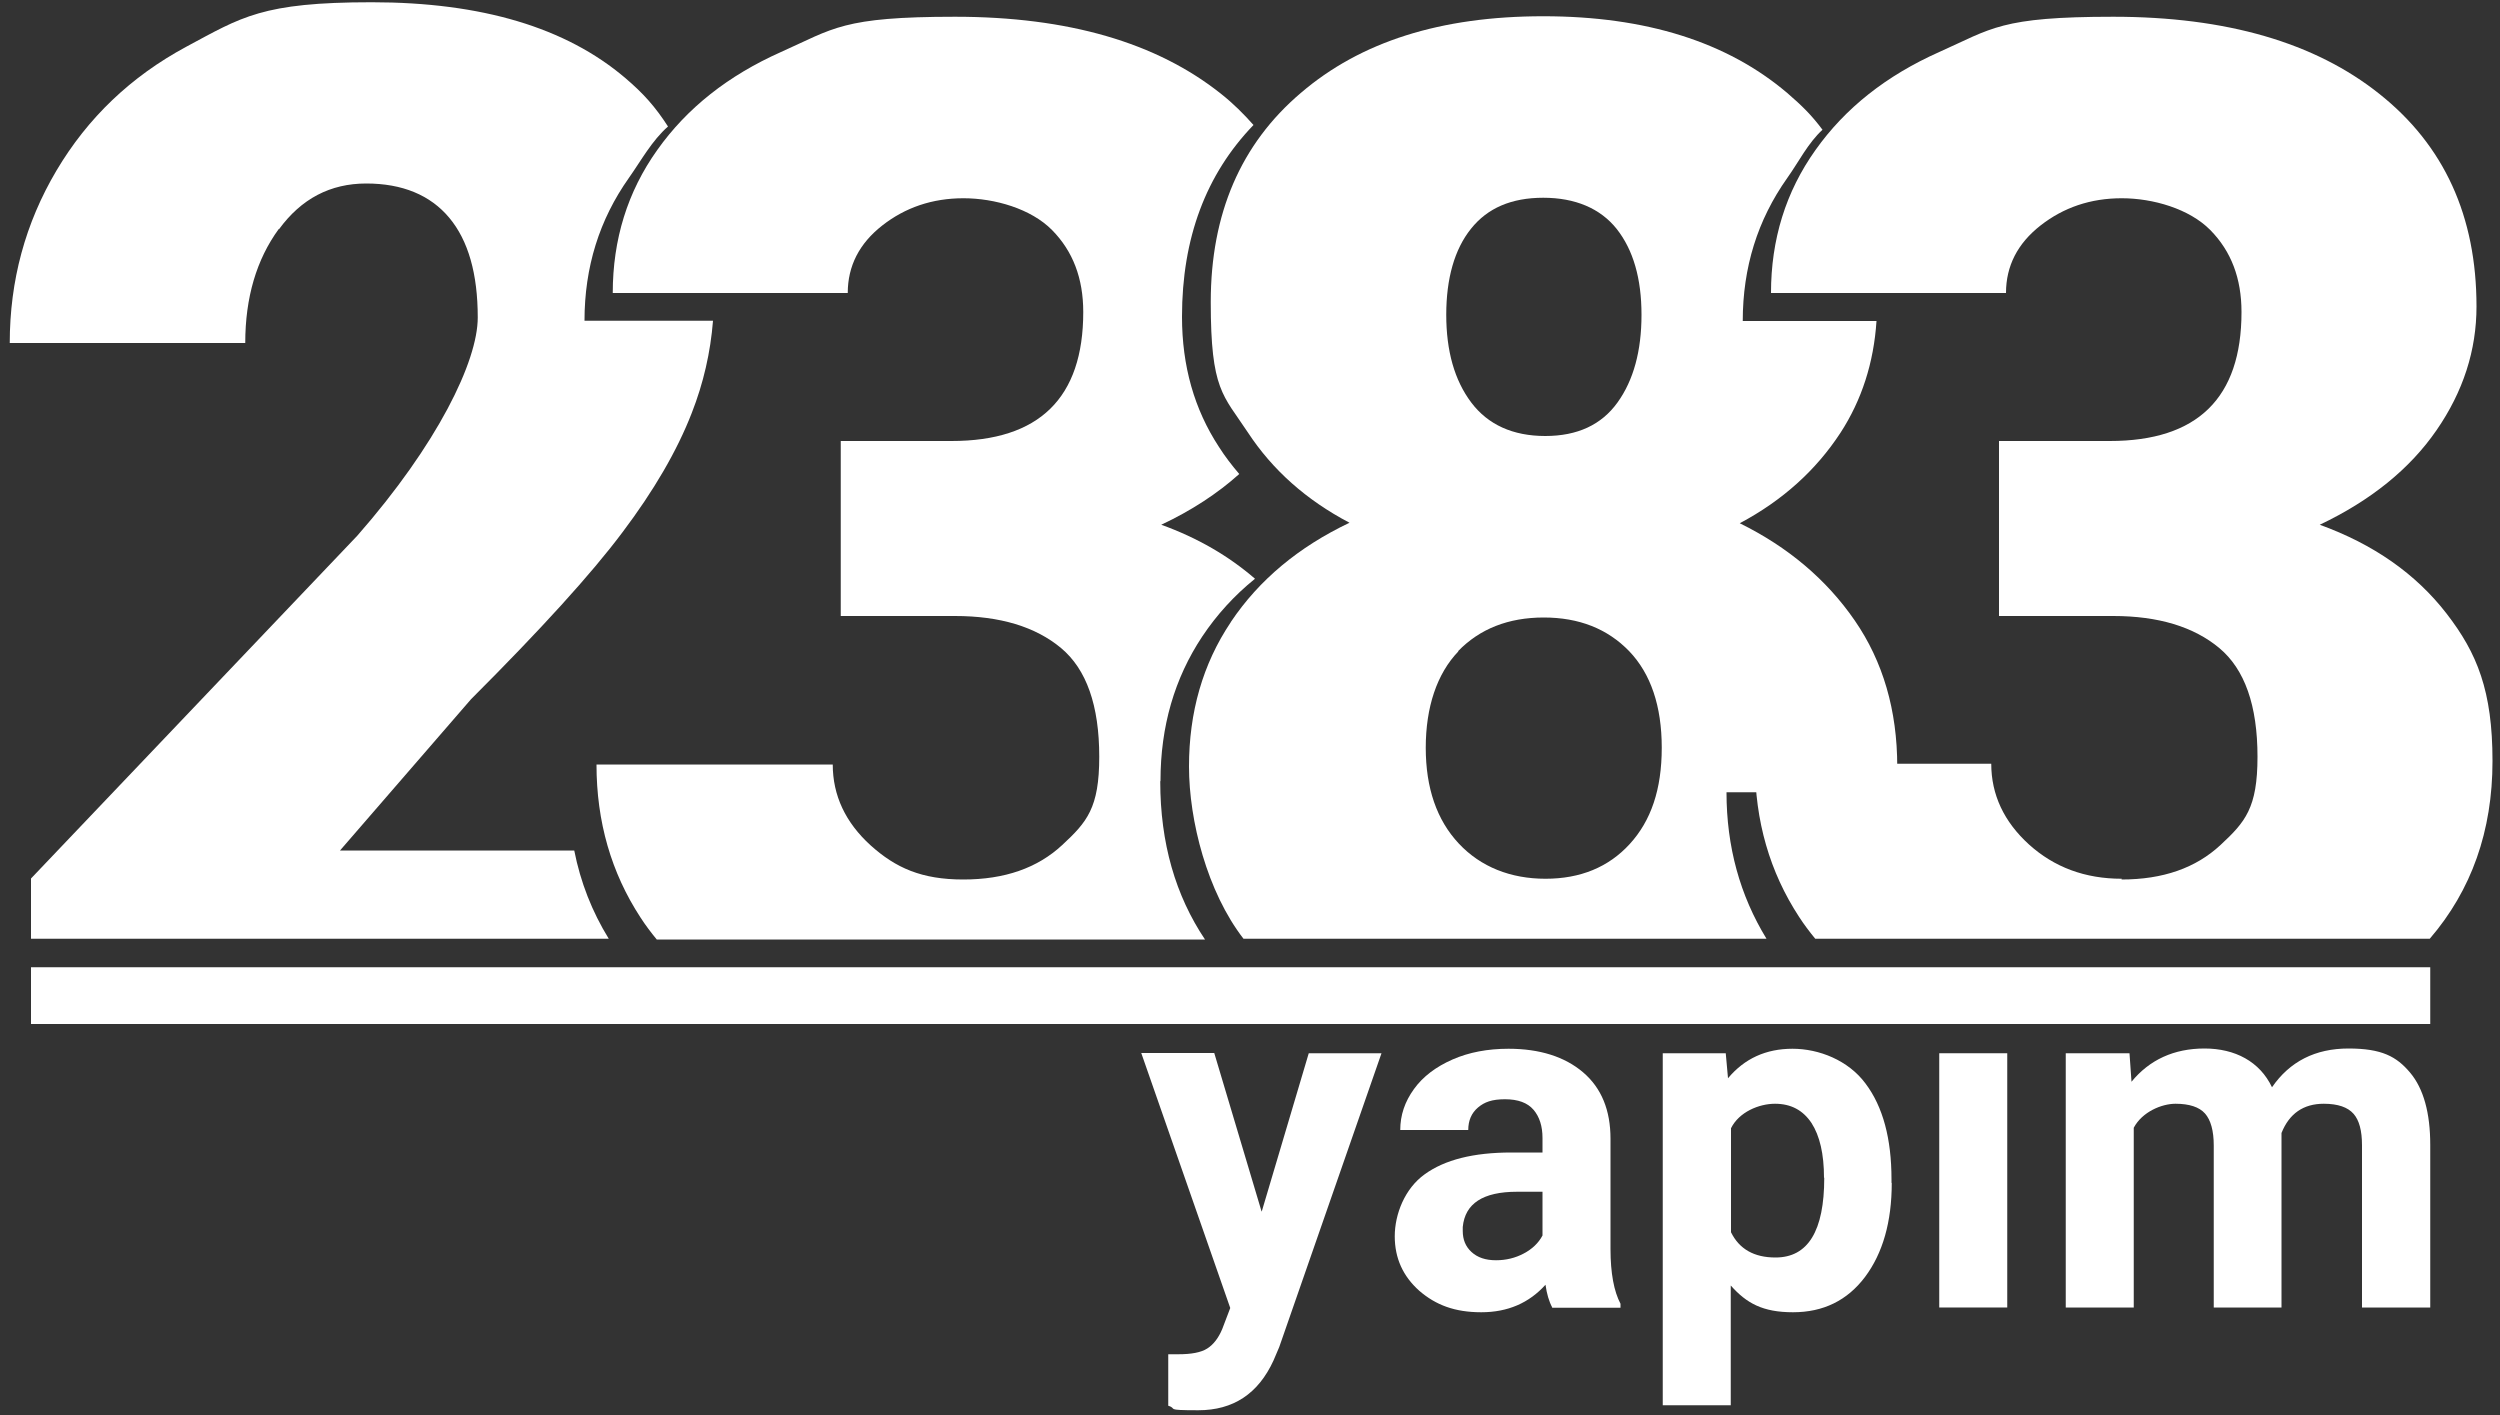
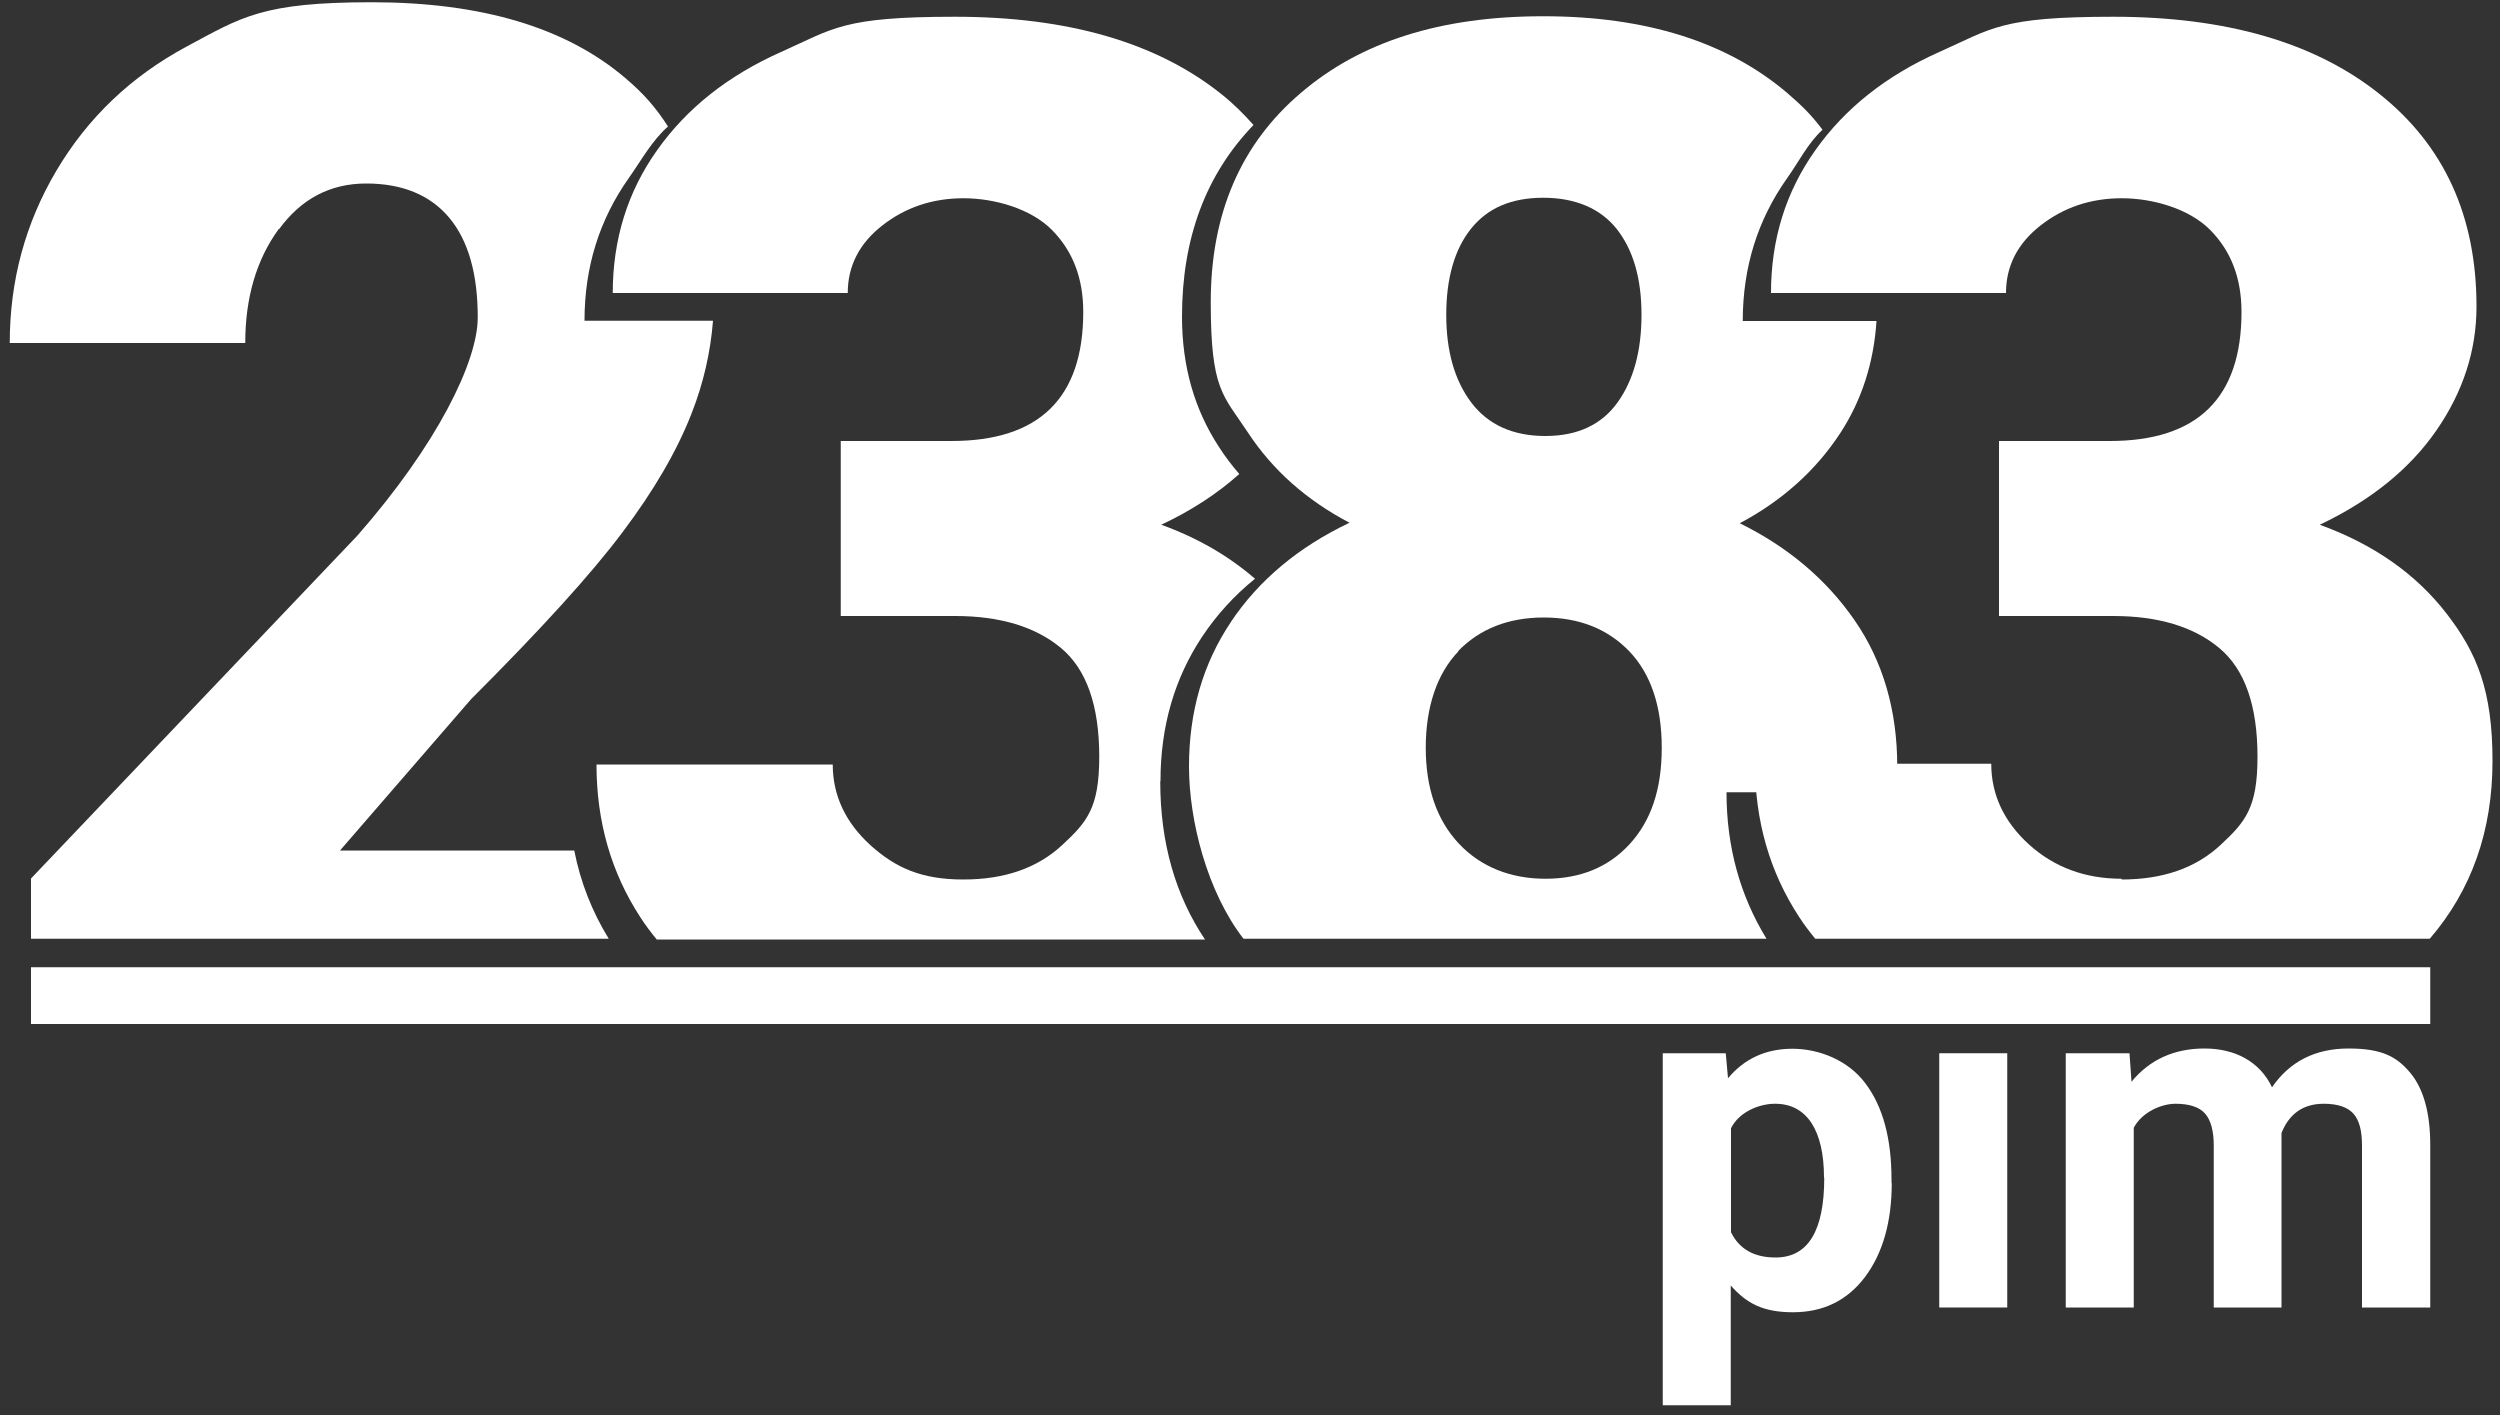
<svg xmlns="http://www.w3.org/2000/svg" id="Layer_1" version="1.1" viewBox="0 0 1000 566">
  <rect x="0" y="0" width="1000" height="566" fill="#333333" stroke="none" />
  <defs>
    <style>
      .st0 {
        fill: #fff;
      }

      .st1 {
        fill: #fff;
      }
    </style>
  </defs>
  <path class="st1" d="M111.6,91.7c8.9-12.2,20.5-18.3,34.9-18.3s25.6,4.6,33.2,13.7c7.6,9.1,11.4,22.4,11.4,39.9s-16.1,50.7-48.2,87.3L12.4,351.4v24.1h231.1c-6.7-10.9-11.3-22.6-13.8-35.3h-93.7l52.4-60.5c27.9-27.9,48.1-50.1,60.6-66.8,12.5-16.6,21.8-32.5,27.7-47.7,4.7-12,7.5-24.3,8.5-36.9h-51.4c0-21.4,5.9-40.4,17.8-57.2,4.8-6.8,9.2-14.9,15.6-20.5-5.1-7.9-9.8-13.2-17.1-19.4C226.4,11,192.6.9,148.7.9s-52,5.9-74.2,17.8c-22.1,11.9-39.4,28.4-51.9,49.5-12.5,21.1-18.7,44.1-18.7,69h94.2c0-18.2,4.5-33.4,13.4-45.6Z" />
  <path class="st1" d="M464.2,312.3c0-21.7,5.6-41,16.7-57.7,5.8-8.7,12.8-16.4,21.1-23.1-10.4-9-22.8-16.3-37.5-21.6,12.1-5.7,22.5-12.5,31.2-20.3-2.9-3.4-5.7-7-8.1-10.8-9.9-15.1-14.8-32.4-14.8-52.1,0-31.5,9.6-57,28.6-76.7-3.9-4.4-8.1-8.6-12.9-12.4-25.8-20.6-61.3-30.9-106.5-30.9s-48.5,4.7-69.6,14.1c-21.1,9.4-37.6,22.4-49.5,39.2-11.9,16.7-17.8,35.8-17.8,57.2h94c0-10.8,4.6-19.8,13.8-27,9.2-7.2,20-10.9,32.5-10.9s27,4.2,35.4,12.7c8.4,8.5,12.5,19.4,12.5,32.8,0,34.4-17.6,51.6-52.7,51.6h-44.3v70h45.7c18,0,32.2,4.3,42.4,12.8,10.2,8.5,15.3,23,15.3,43.5s-4.9,26.1-14.8,35.3c-9.9,9.2-23,13.8-39.6,13.8s-27-4.6-37.1-13.7c-10-9.1-15.1-19.9-15.1-32.3h-94.5c0,22.9,5.9,43.3,17.6,61.2,2,3.1,4.2,6,6.5,8.8h219.3c-11.8-17.6-17.9-38.6-17.9-63.2Z" />
  <path class="st1" d="M492.3,248.9c-11.2,16.7-16.7,36-16.7,57.7s7.3,50.2,21.8,68.9h209.2c-10.6-17.3-16-36.8-16-58.6h67.8c.2-3.4.5-6.8.5-10.3,0-22.5-5.7-42-17-58.4-11.3-16.4-26.7-29.4-46-38.9,17.1-9.1,30.5-21.2,40.3-36.2,8.5-13.1,13.3-28,14.4-44.7h-53.5c0-21.4,5.9-40.4,17.8-57.2,4.5-6.3,8.3-14,14.1-19.3-4.5-6-8.2-9.6-14.1-14.7-24-20.4-56.5-30.7-97.6-30.7s-73.1,10.2-97,30.7c-24,20.4-36,48.3-36,83.6s4.9,37.1,14.8,52.1c9.9,15.1,23.4,27.1,40.7,36.2-20.4,9.7-36.2,22.9-47.4,39.6ZM588.4,91.5c6.6-8.3,16.2-12.4,28.9-12.4s22.8,4.2,29.4,12.5c6.6,8.4,9.9,19.8,9.9,34.3s-3.2,26.2-9.6,35.1c-6.4,8.9-16,13.4-28.9,13.4s-22.9-4.5-29.6-13.4c-6.7-8.9-10-20.6-10-35.1s3.3-26.2,9.9-34.4ZM583.2,260.5c8.7-9,20.2-13.5,34.3-13.5s25.5,4.5,34.2,13.5c8.6,9,13,21.9,13,38.6s-4.3,29.2-12.8,38.5c-8.5,9.3-19.8,13.9-33.7,13.9s-25.9-4.7-34.7-14.1c-8.8-9.4-13.2-22.2-13.2-38.3s4.4-29.6,13.1-38.6Z" />
  <path class="st1" d="M848.7,351.5c-14.7,0-27-4.6-37.1-13.7-10-9.1-15.1-19.9-15.1-32.3h-94.5c0,22.9,5.9,43.3,17.6,61.2,2,3.1,4.2,6,6.5,8.8h245.8c16.7-19.4,25.1-43.1,25.1-71.1s-6.1-43.1-18.4-59c-12.3-15.9-29.2-27.7-50.7-35.5,20.4-9.7,36-22.3,46.7-37.8,10.7-15.5,16-32,16-49.5,0-36.1-12.9-64.4-38.8-85-25.8-20.6-61.3-30.9-106.5-30.9s-48.5,4.7-69.6,14.1c-21.1,9.4-37.6,22.4-49.5,39.2-11.9,16.7-17.8,35.8-17.8,57.2h94c0-10.8,4.6-19.8,13.8-27,9.2-7.2,20-10.9,32.5-10.9s27,4.2,35.4,12.7c8.4,8.5,12.5,19.4,12.5,32.8,0,34.4-17.6,51.6-52.7,51.6h-44.3v70h45.7c18,0,32.2,4.3,42.4,12.8,10.2,8.5,15.3,23,15.3,43.5s-4.9,26.1-14.8,35.3c-9.9,9.2-23,13.8-39.6,13.8Z" />
  <polygon class="st0" points="12.4 386.9 12.4 396.7 12.4 398.2 12.4 409.6 972.1 409.6 972.1 398.2 972.1 396.7 972.1 386.9 12.4 386.9" />
  <g>
-     <path class="st0" d="M504.7,484.6l18.8-63.3h29.1l-40.9,117.5-2.3,5.4c-6.1,13.3-16.1,19.9-30.1,19.9s-8-.6-12-1.8v-20.6h4.1c5.1,0,9-.7,11.5-2.3,2.5-1.6,4.5-4.2,6-7.8l3.2-8.4-35.6-102h29.2l18.9,63.3Z" />
-     <path class="st0" d="M620.9,523c-1.3-2.4-2.2-5.5-2.7-9.1-6.6,7.3-15.1,11-25.7,11s-18.2-2.9-24.8-8.6c-6.5-5.8-9.8-13-9.8-21.8s4-19.1,12-24.8c8-5.8,19.5-8.7,34.6-8.7h12.5v-5.8c0-4.7-1.2-8.5-3.6-11.3-2.4-2.8-6.2-4.2-11.4-4.2s-8.2,1.1-10.8,3.3c-2.6,2.2-3.9,5.2-3.9,9h-27.2c0-5.9,1.8-11.3,5.5-16.4,3.6-5,8.8-8.9,15.4-11.8,6.6-2.9,14.1-4.3,22.4-4.3,12.5,0,22.5,3.2,29.8,9.4,7.4,6.3,11,15.2,11,26.6v44.1c0,9.7,1.4,17,4,21.9v1.6h-27.5ZM598.4,504.1c4,0,7.7-.9,11.1-2.7,3.4-1.8,5.9-4.2,7.5-7.2v-17.5h-10.2c-13.6,0-20.8,4.7-21.7,14.1v1.6c0,3.4,1.1,6.2,3.5,8.4,2.4,2.2,5.6,3.3,9.8,3.3Z" />
    <path class="st0" d="M756.7,473.1c0,15.7-3.6,28.2-10.7,37.7-7.1,9.4-16.7,14.1-28.8,14.1s-18.6-3.6-24.9-10.7v47.9h-27.2v-140.8h25.2l.9,10c6.6-7.9,15.2-11.8,25.8-11.8s22.3,4.6,29.2,13.9c7,9.3,10.4,22.1,10.4,38.4v1.4ZM729.6,471.1c0-9.5-1.7-16.8-5-21.9-3.4-5.1-8.2-7.7-14.6-7.7s-14.4,3.3-17.6,9.8v41.6c3.3,6.7,9.2,10.1,17.8,10.1,13,0,19.5-10.6,19.5-31.9Z" />
    <path class="st0" d="M802.9,523h-27.2v-101.7h27.2v101.7Z" />
    <path class="st0" d="M851.8,421.3l.8,11.4c7.2-8.8,17-13.3,29.2-13.3s22.1,5.2,27,15.5c7.1-10.3,17.3-15.5,30.6-15.5s19.2,3.2,24.6,9.6c5.4,6.4,8.1,16.1,8.1,29v65h-27.3v-64.9c0-5.8-1.1-10-3.4-12.6s-6.2-4-11.9-4c-8.1,0-13.8,3.9-16.9,11.7v69.8c0,0-27.1,0-27.1,0v-64.8c0-5.9-1.2-10.2-3.5-12.8-2.3-2.6-6.3-3.9-11.8-3.9s-13.3,3.2-16.7,9.6v71.9h-27.2v-101.7h25.5Z" />
  </g>
</svg>